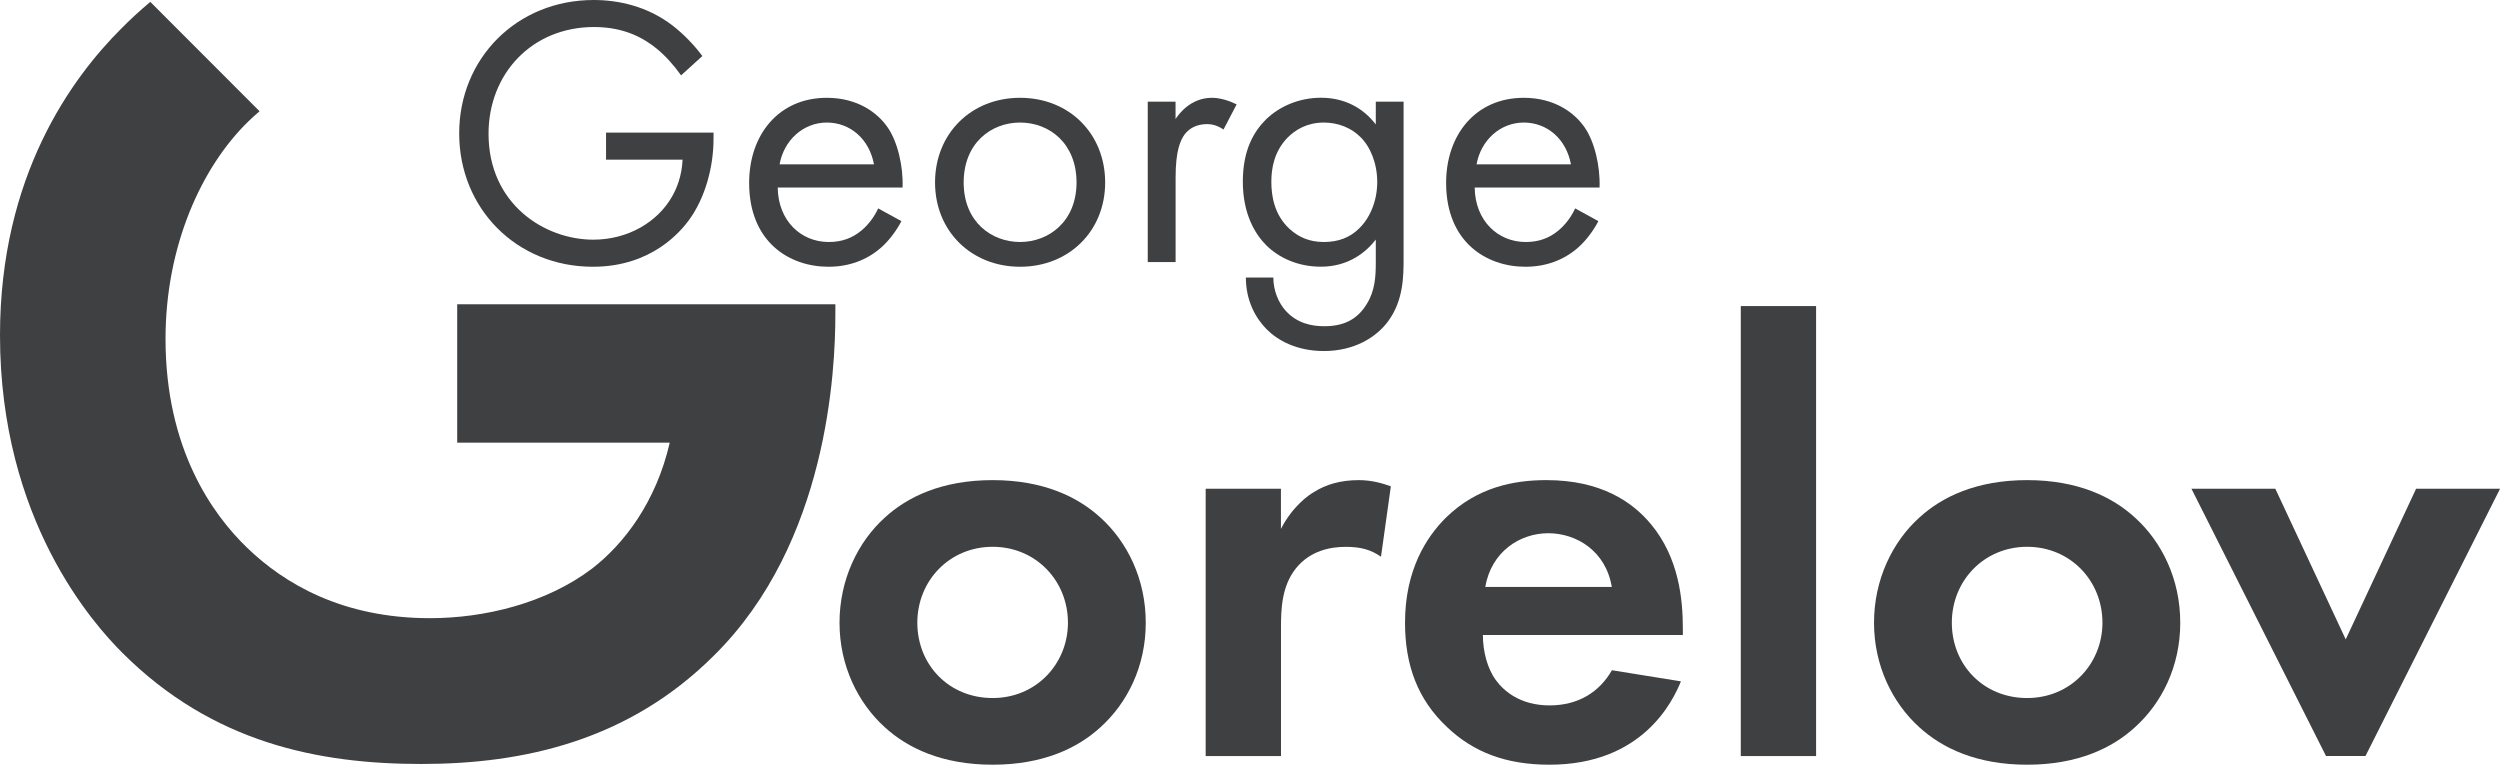
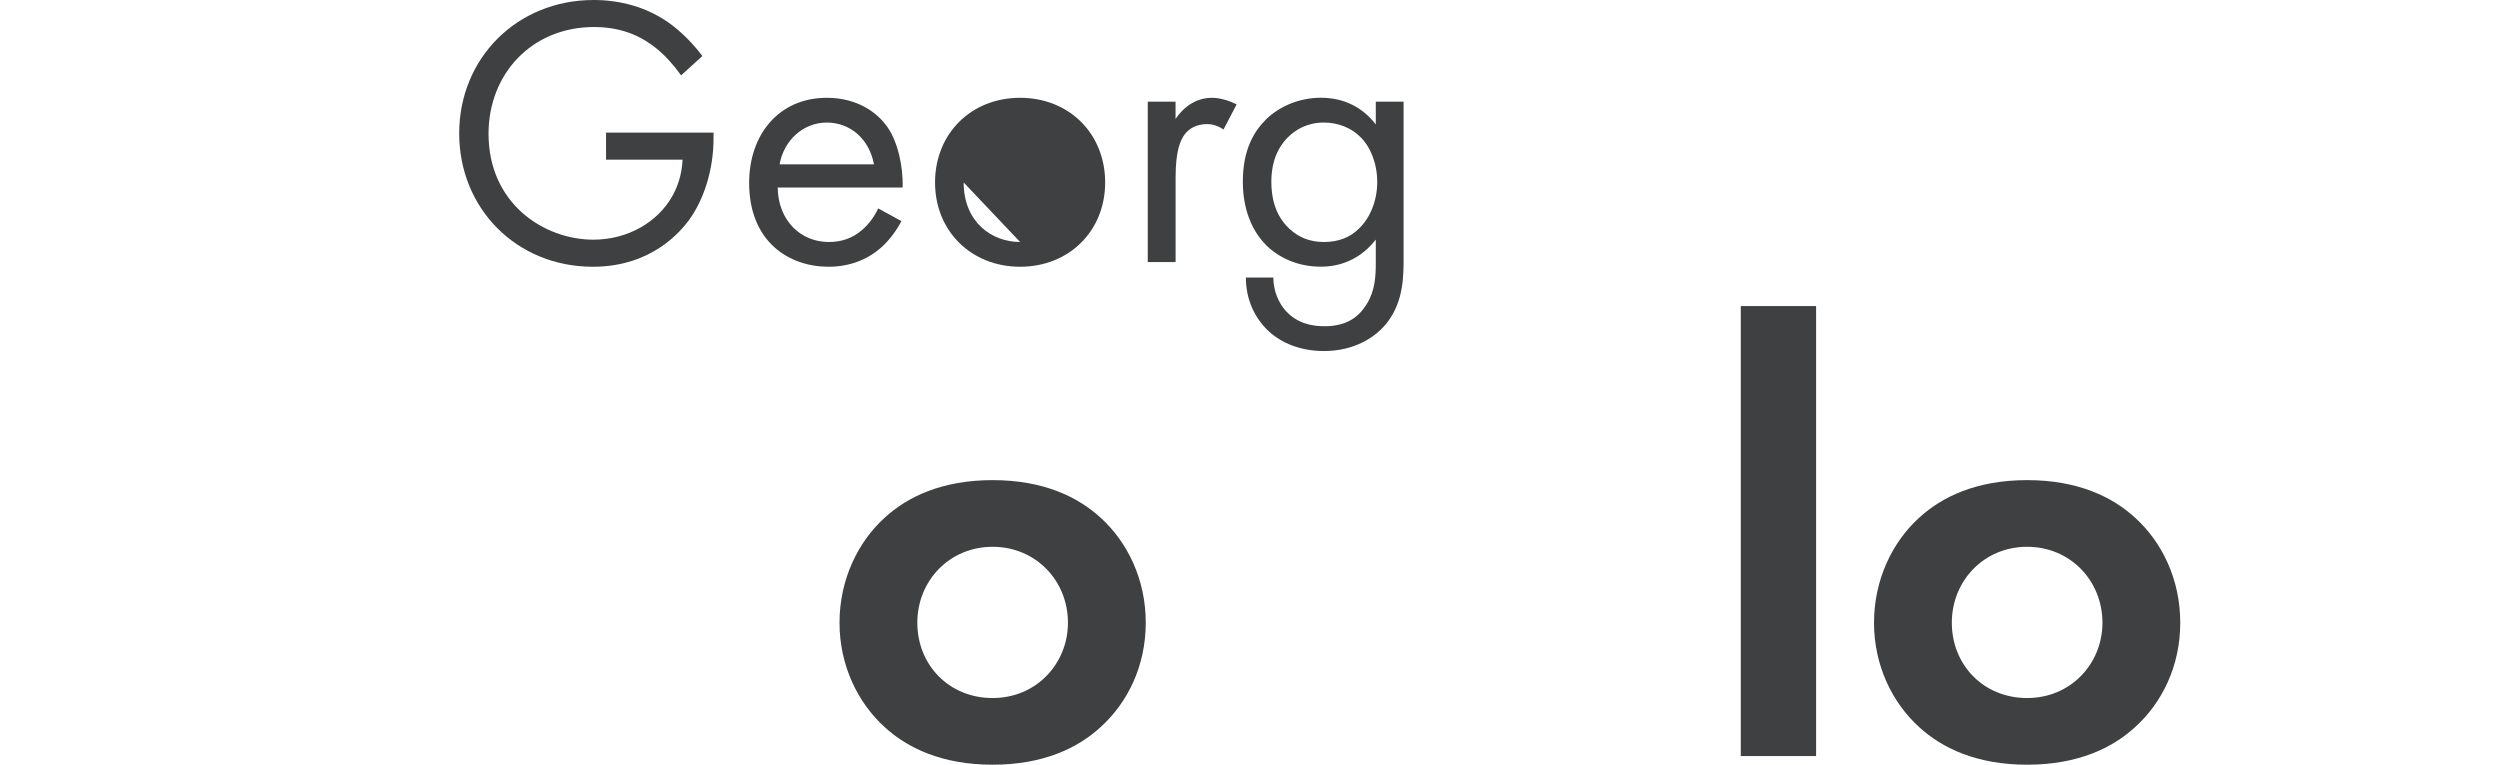
<svg xmlns="http://www.w3.org/2000/svg" id="Layer_3" data-name="Layer 3" viewBox="0 0 451.45 138.09">
  <defs>
    <style>
      .cls-1 {
        fill: #3f4042;
        stroke-width: 0px;
      }
    </style>
  </defs>
  <g>
    <path class="cls-1" d="m198.76,93.5c4.79,4.35,8.14,11.04,8.14,18.95s-3.34,14.49-8.14,18.84c-4.12,3.79-10.37,6.8-19.51,6.8s-15.38-3.01-19.51-6.8c-4.79-4.35-8.14-11.04-8.14-18.84s3.34-14.6,8.14-18.95c4.12-3.79,10.37-6.8,19.51-6.8s15.38,3.01,19.51,6.8Zm-5.91,18.95c0-7.58-5.8-13.71-13.6-13.71s-13.6,6.13-13.6,13.71,5.68,13.6,13.6,13.6,13.6-6.24,13.6-13.6Z" />
-     <path class="cls-1" d="m217.71,88.26h13.6v7.25c2.12-4.12,5.02-6.13,6.02-6.69,2.12-1.34,4.79-2.12,8.03-2.12,2.34,0,4.24.56,5.8,1.12l-1.78,12.71c-1.78-1.23-3.57-1.78-6.35-1.78-2.56,0-6.35.56-9.03,3.9-2.56,3.23-2.68,7.36-2.68,10.7v23.18h-13.6v-48.26Z" />
-     <path class="cls-1" d="m303.54,123.04c-1.45,3.57-6.91,15.05-23.74,15.05-7.8,0-13.71-2.23-18.5-6.8-5.35-5.02-7.58-11.26-7.58-18.84,0-9.59,3.9-15.49,7.36-18.95,5.69-5.57,12.37-6.8,18.17-6.8,9.81,0,15.49,3.9,18.84,7.91,5.13,6.13,5.8,13.71,5.8,18.95v1.11h-36.11c0,2.9.78,6.02,2.34,8.14,1.45,2.01,4.46,4.57,9.7,4.57s9.03-2.45,11.26-6.35l12.48,2.01Zm-12.48-17.05c-1.11-6.58-6.46-9.7-11.48-9.7s-10.25,3.23-11.37,9.7h22.85Z" />
    <path class="cls-1" d="m327.95,55.27v81.26h-13.6V55.27h13.6Z" />
    <path class="cls-1" d="m385.57,93.5c4.79,4.35,8.14,11.04,8.14,18.95s-3.34,14.49-8.14,18.84c-4.12,3.79-10.37,6.8-19.51,6.8s-15.38-3.01-19.51-6.8c-4.79-4.35-8.14-11.04-8.14-18.84s3.34-14.6,8.14-18.95c4.12-3.79,10.37-6.8,19.51-6.8s15.38,3.01,19.51,6.8Zm-5.91,18.95c0-7.58-5.8-13.71-13.6-13.71s-13.6,6.13-13.6,13.71,5.68,13.6,13.6,13.6,13.6-6.24,13.6-13.6Z" />
-     <path class="cls-1" d="m410.88,88.26l12.71,27.2,12.71-27.2h15.16l-24.3,48.26h-7.13l-24.3-48.26h15.16Z" />
  </g>
-   <path class="cls-1" d="m82.56,54.95v24.99h38.38c-2.46,10.71-8.26,18.3-14.06,22.76-8.26,6.25-19.41,8.93-29.23,8.93-15.84,0-26.33-6.25-33.03-12.72-6.25-6.02-14.73-17.85-14.73-37.71,0-16.74,6.47-31.02,14.95-39.27.66-.64,1.34-1.25,2.03-1.84L27.14.34c-1.91,1.6-3.67,3.22-5.27,4.85C12.94,14.11,0,31.74,0,60.53c0,33.47,16.96,52.22,22.09,57.35,16.29,16.29,35.48,20.08,54,20.08s37.49-4.24,52.89-19.64c20.53-20.31,21.87-51.55,21.87-61.59v-1.79h-68.28Z" />
  <g>
    <path class="cls-1" d="m109.44,23.94h19.41v1.12c0,5.17-1.54,10.75-4.47,14.73-1.4,1.88-6.63,8.38-17.31,8.38-13.82,0-24.15-10.54-24.15-24.08S93.32,0,107.21,0c4.47,0,9.7,1.12,14.24,4.61,2.09,1.61,4.05,3.7,5.38,5.51l-3.84,3.49c-1.33-1.88-2.86-3.56-4.4-4.82-2.23-1.81-5.72-3.91-11.31-3.91-11.24,0-19.06,8.45-19.06,19.27,0,12.71,10.12,19.13,18.92,19.13,6.21,0,11.59-3.14,14.24-7.82.84-1.47,1.75-3.7,1.88-6.63h-13.82v-4.89Z" />
    <path class="cls-1" d="m162.78,39.93c-.84,1.61-2.09,3.35-3.56,4.68-2.65,2.37-5.93,3.56-9.63,3.56-6.98,0-14.31-4.4-14.31-15.15,0-8.66,5.31-15.36,14.03-15.36,5.65,0,9.21,2.79,10.96,5.31,1.81,2.58,2.86,7.05,2.72,10.89h-22.55c.07,6,4.19,9.84,9.21,9.84,2.37,0,4.26-.7,5.93-2.09,1.33-1.12,2.37-2.58,3-3.98l4.19,2.3Zm-4.96-10.26c-.84-4.54-4.26-7.54-8.52-7.54s-7.75,3.21-8.52,7.54h17.03Z" />
-     <path class="cls-1" d="m168.85,32.95c0-8.8,6.49-15.29,15.36-15.29s15.36,6.49,15.36,15.29-6.56,15.22-15.36,15.22-15.36-6.42-15.36-15.22Zm5.17,0c0,7.12,5.03,10.75,10.19,10.75s10.19-3.7,10.19-10.75-4.89-10.82-10.19-10.82-10.19,3.77-10.19,10.82Z" />
+     <path class="cls-1" d="m168.85,32.95c0-8.8,6.49-15.29,15.36-15.29s15.36,6.49,15.36,15.29-6.56,15.22-15.36,15.22-15.36-6.42-15.36-15.22Zm5.17,0c0,7.12,5.03,10.75,10.19,10.75Z" />
    <path class="cls-1" d="m207.25,18.36h5.03v3.14c.49-.77,2.65-3.84,6.56-3.84,1.54,0,3.21.56,4.47,1.19l-2.37,4.54c-1.12-.77-2.16-.98-2.93-.98-2.03,0-3.28.84-4.05,1.81-.84,1.12-1.67,3.07-1.67,7.82v15.29h-5.03v-28.97Z" />
    <path class="cls-1" d="m248.43,18.36h5.03v28.27c0,3.14,0,7.61-2.79,11.38-2.16,2.93-6.14,5.38-11.59,5.38-4.96,0-8.38-1.95-10.33-3.91-1.95-1.96-3.77-5.1-3.77-9.36h4.96c0,2.44.98,4.61,2.23,6,2.09,2.3,4.75,2.79,6.98,2.79,3.56,0,6-1.26,7.68-4.05,1.47-2.37,1.61-4.96,1.61-7.4v-4.19c-1.68,2.16-4.82,4.89-9.91,4.89-4.26,0-7.68-1.68-9.91-3.91-1.95-1.96-4.19-5.58-4.19-11.45s2.09-9.14,4.19-11.24c2.44-2.37,6-3.91,9.91-3.91,4.26,0,7.61,1.82,9.91,4.82v-4.12Zm-15.92,6.49c-2.44,2.51-2.93,5.58-2.93,7.96,0,2.51.49,5.93,3.28,8.52,1.61,1.47,3.56,2.37,6.21,2.37s4.75-.84,6.35-2.44c1.96-1.88,3.28-4.96,3.28-8.38s-1.26-6.42-3.07-8.17c-1.61-1.61-3.98-2.58-6.56-2.58-3.07,0-5.17,1.33-6.56,2.72Z" />
-     <path class="cls-1" d="m288.64,39.93c-.84,1.61-2.09,3.35-3.56,4.68-2.65,2.37-5.93,3.56-9.63,3.56-6.98,0-14.31-4.4-14.31-15.15,0-8.66,5.31-15.36,14.03-15.36,5.65,0,9.21,2.79,10.96,5.31,1.81,2.58,2.86,7.05,2.72,10.89h-22.55c.07,6,4.19,9.84,9.21,9.84,2.37,0,4.26-.7,5.93-2.09,1.33-1.12,2.37-2.58,3-3.98l4.19,2.3Zm-4.96-10.26c-.84-4.54-4.26-7.54-8.52-7.54s-7.75,3.21-8.52,7.54h17.03Z" />
  </g>
</svg>